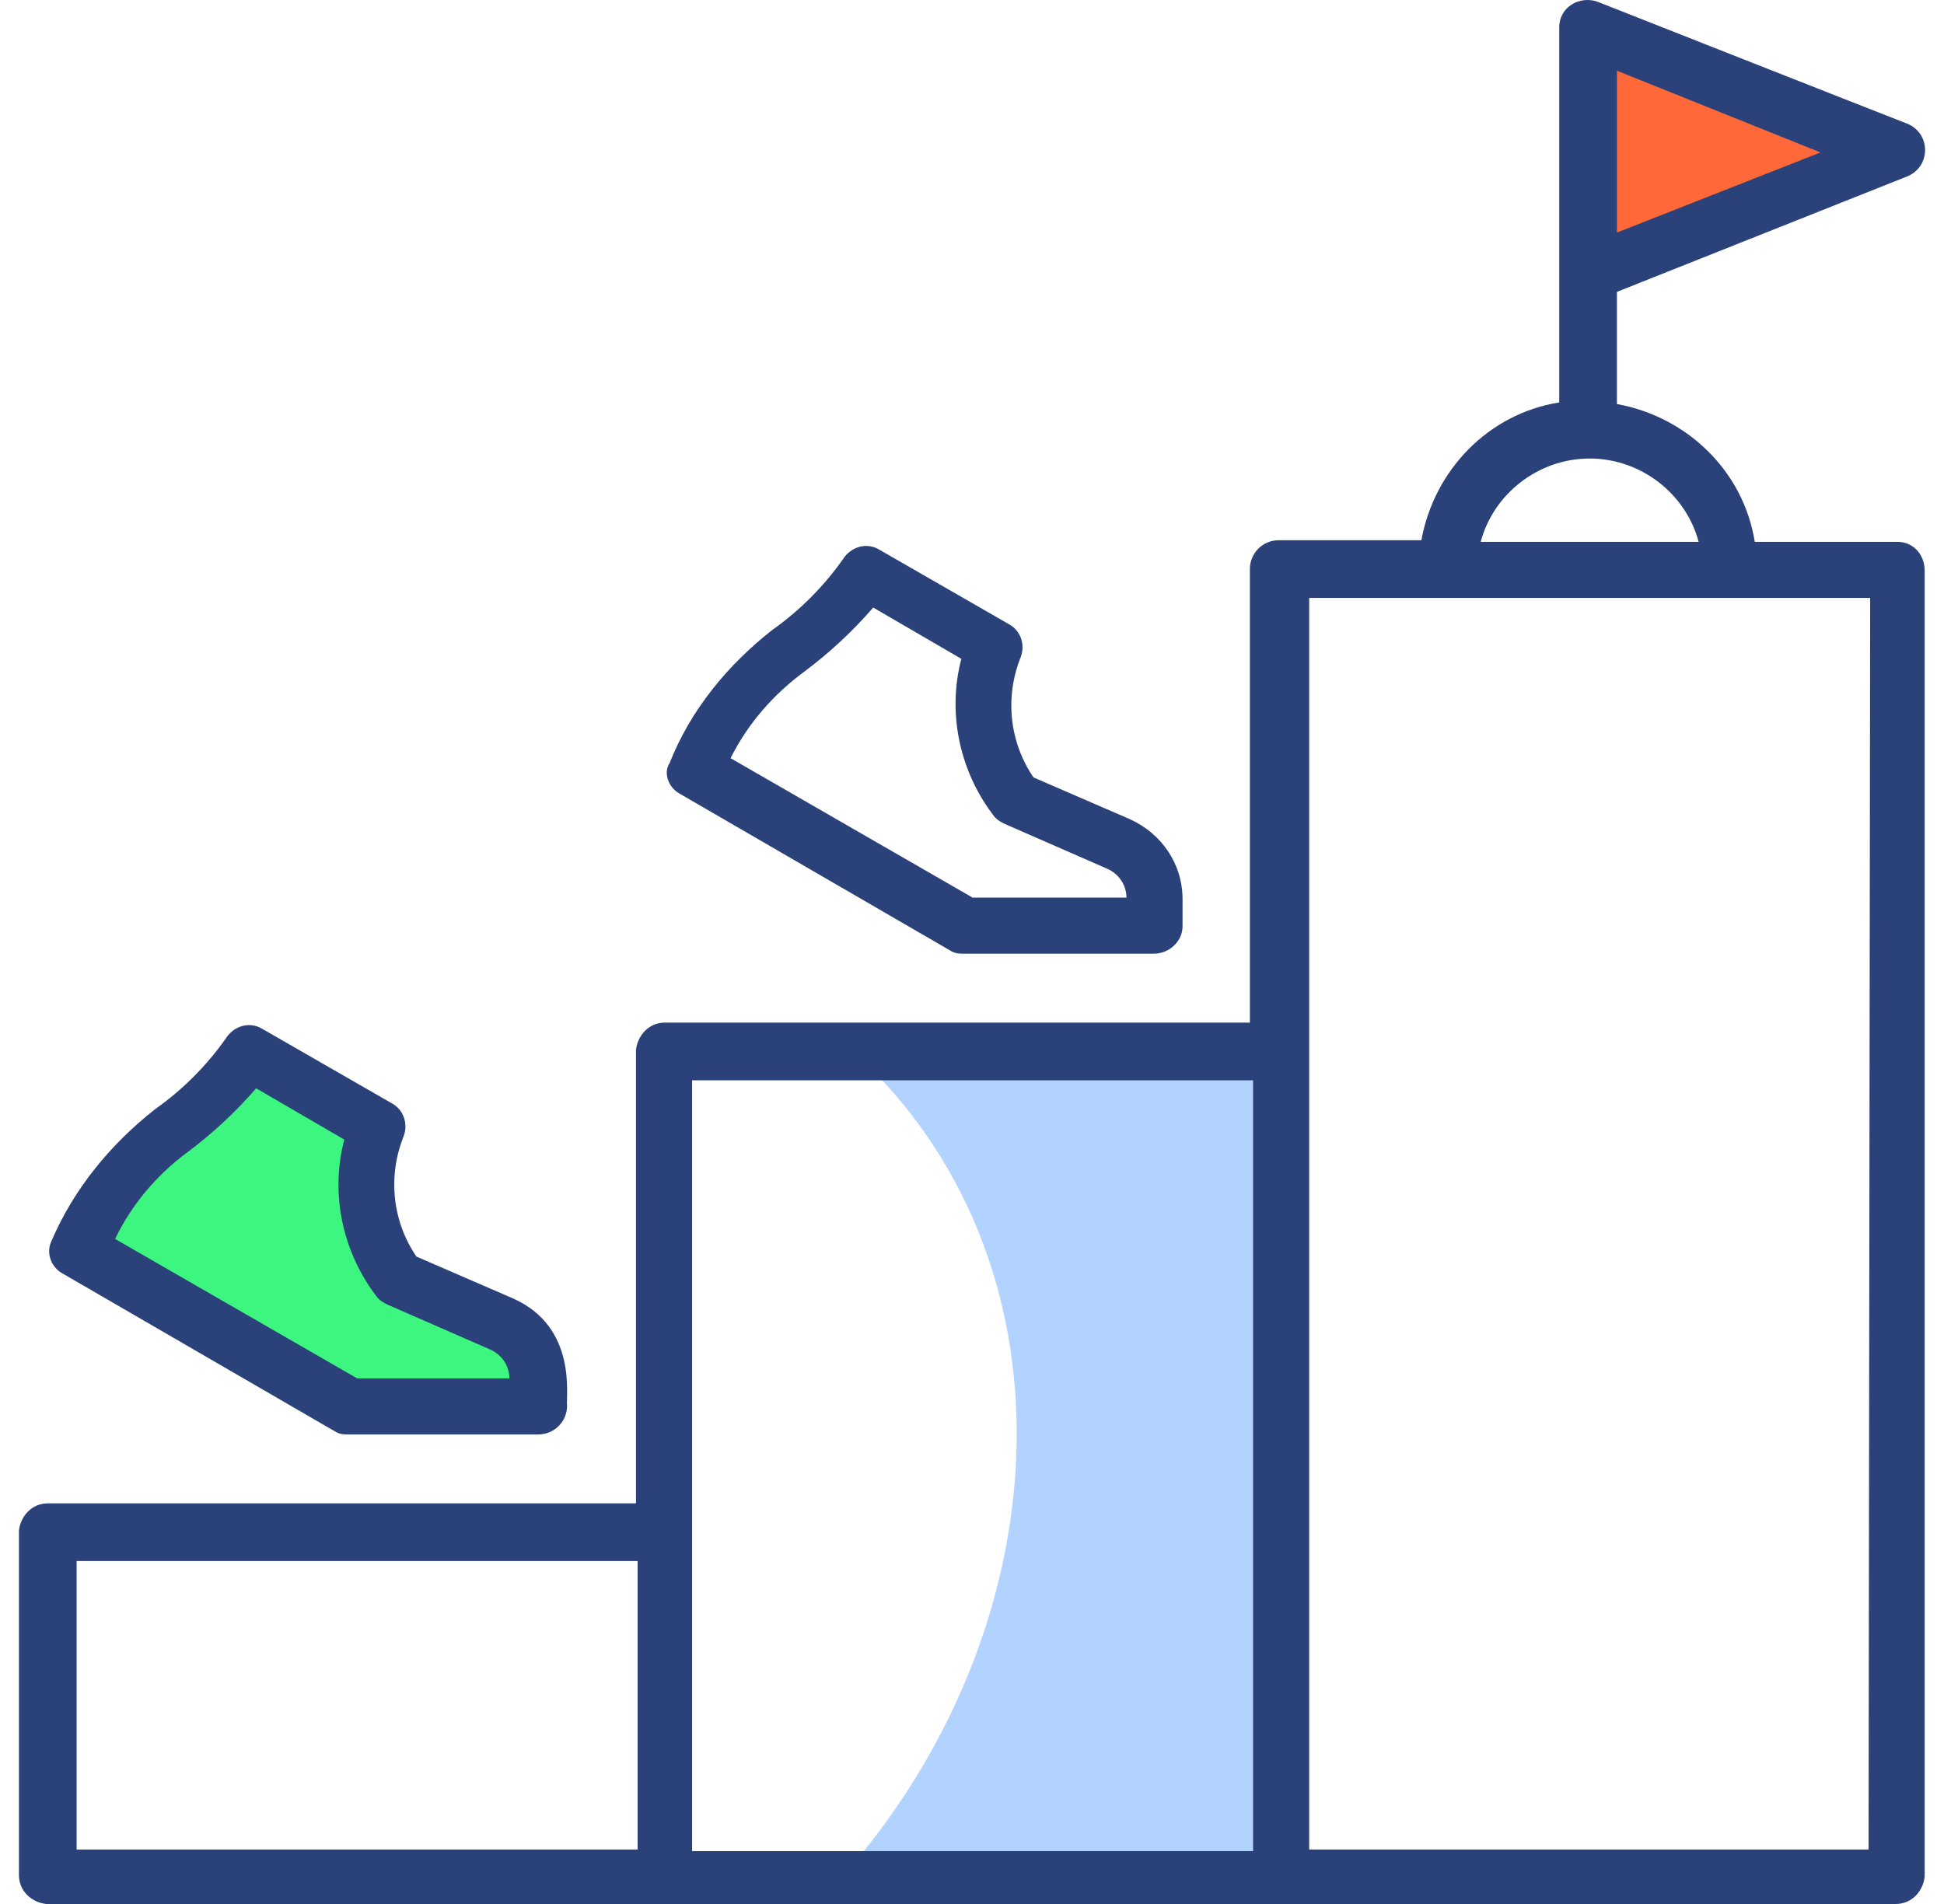
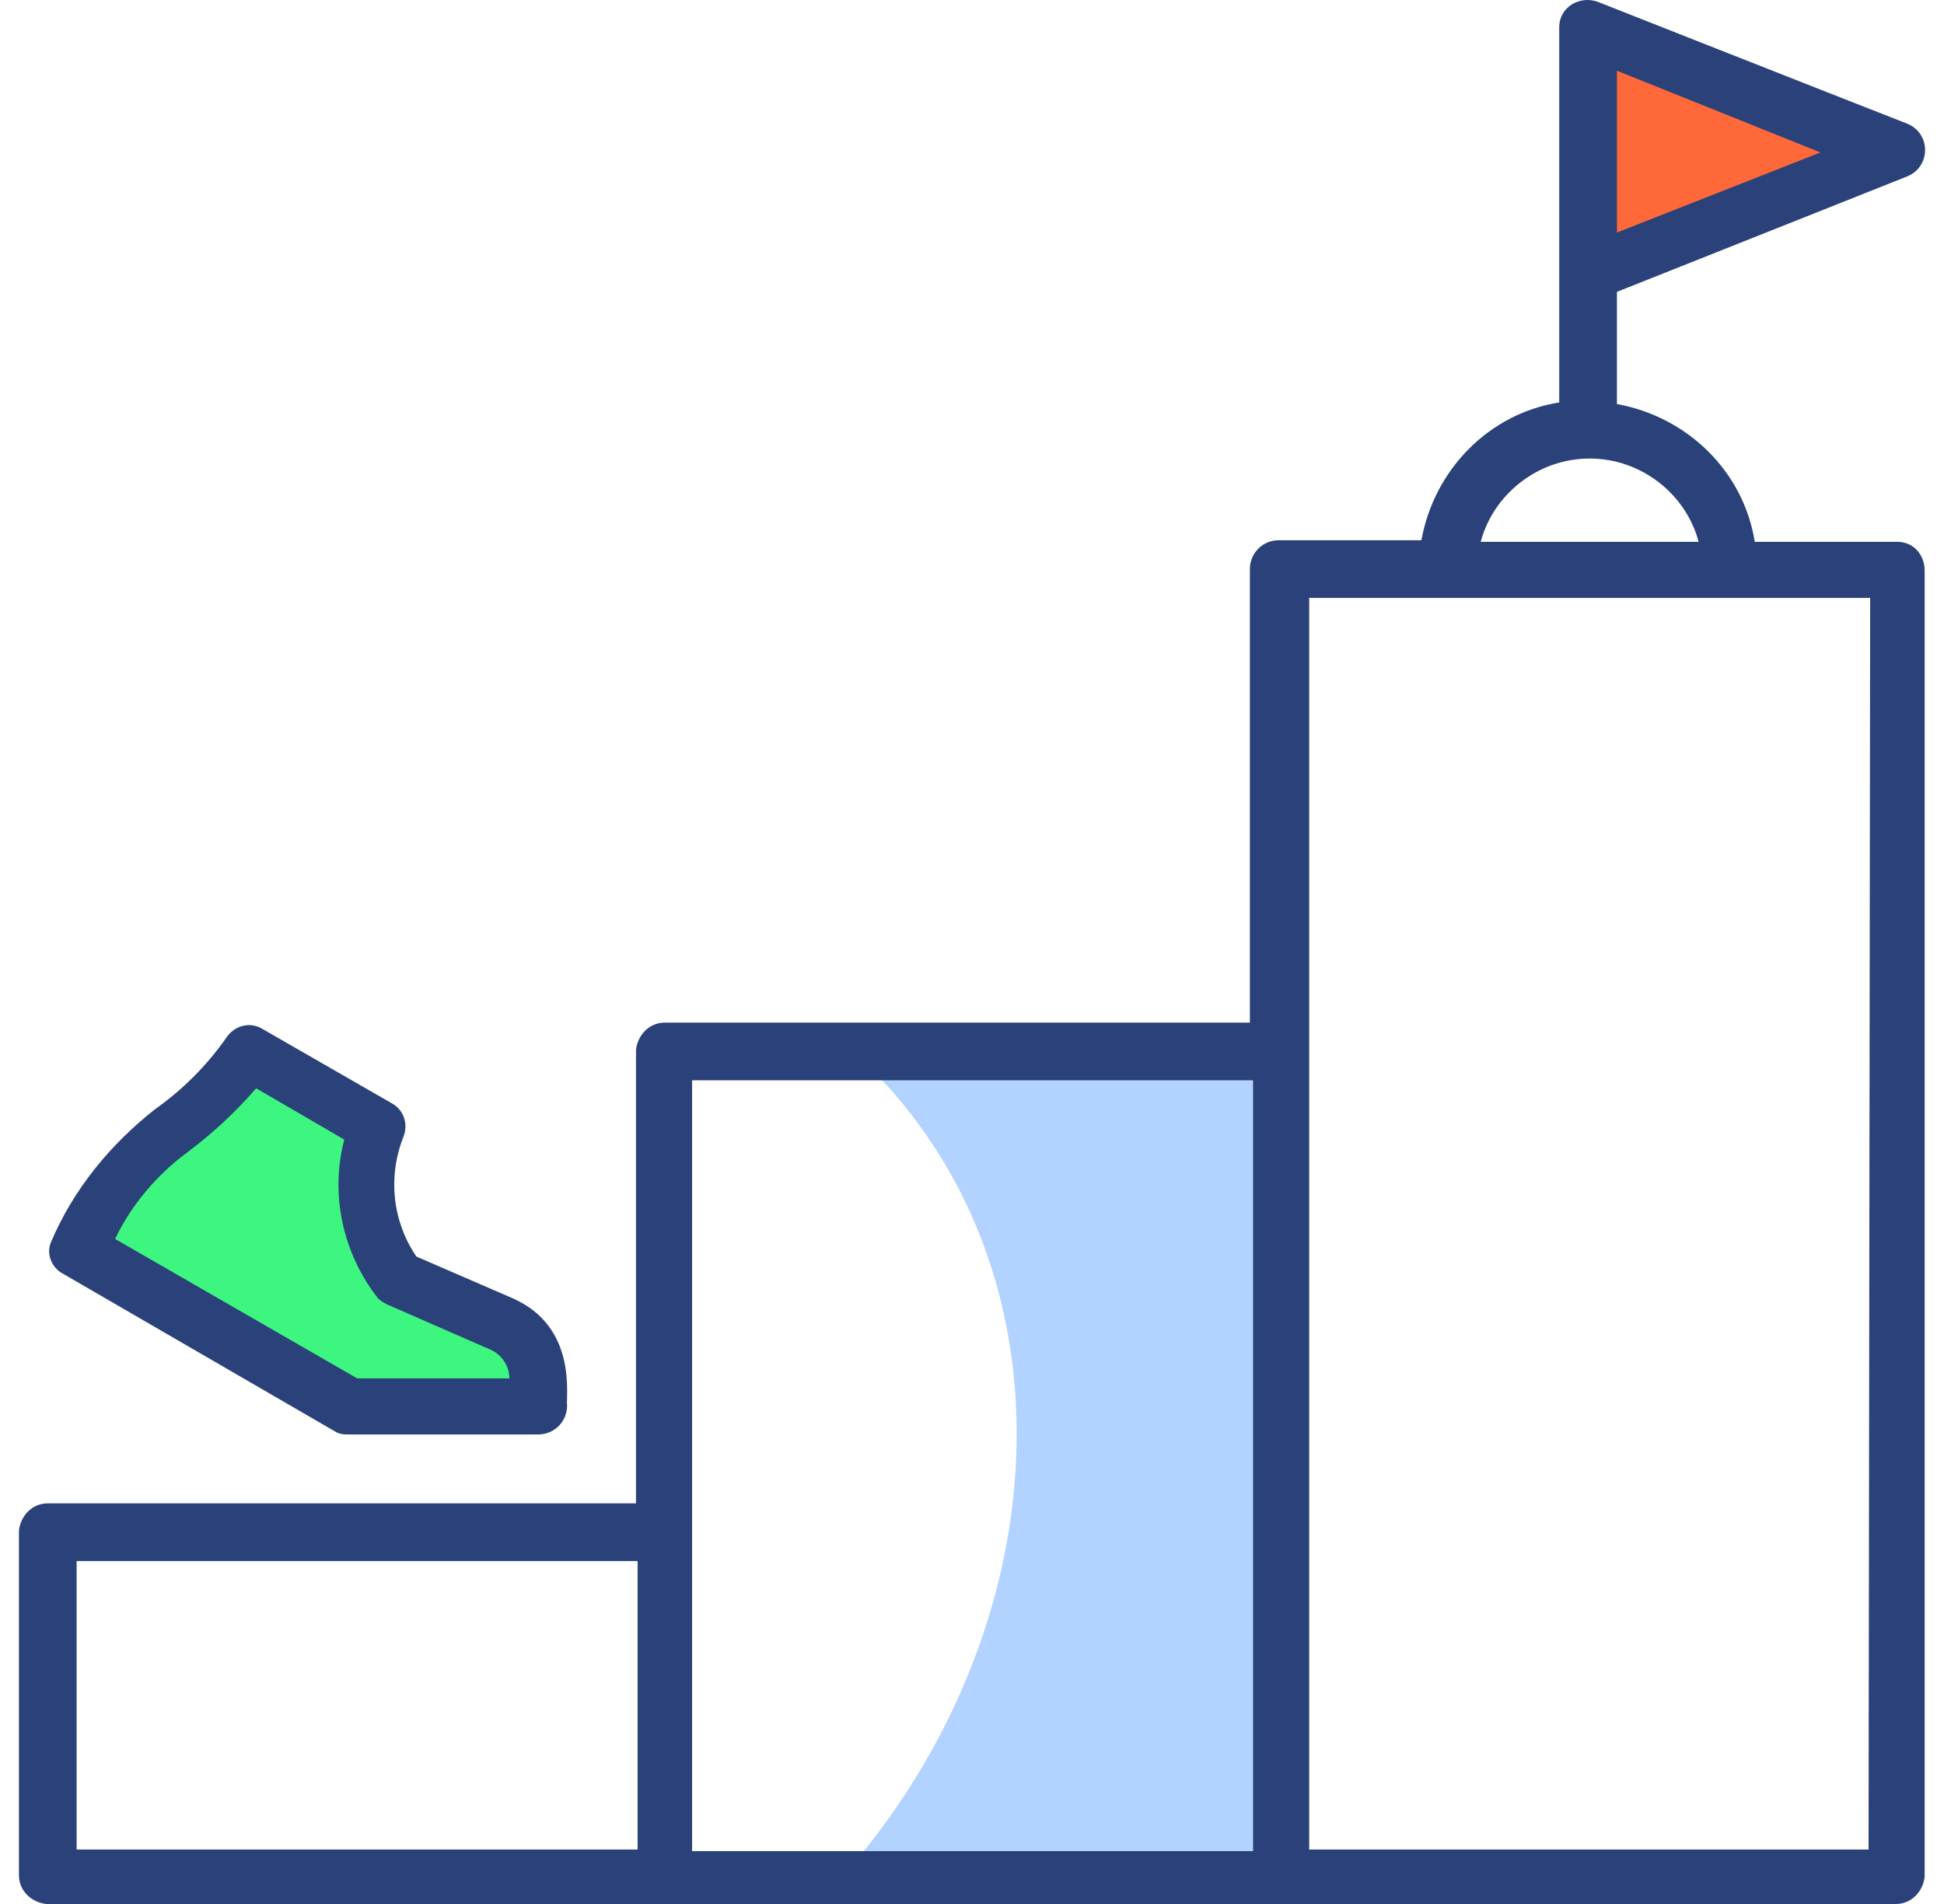
<svg xmlns="http://www.w3.org/2000/svg" width="98" height="96" viewBox="0 0 98 96" fill="none">
  <path d="M12.469 52.924L3.379 62.822L7.419 65.448L17.721 71.306H22.367L28.023 70.902L26.811 67.872L20.751 64.842L18.327 61.206L19.337 57.166L12.469 52.924Z" fill="#3CF67F" />
  <path d="M80.001 14.5V1L96.001 7.5L80.001 14.5Z" fill="#FF6838" />
  <path d="M64.999 53H42.999C54.458 63.5 53.541 81.5 42.999 94H64.999V53Z" fill="#B2D2FF" />
  <path d="M95.652 27.32H88.46C87.895 23.765 85.067 21.018 81.512 20.372V14.716L96.136 8.898C97.349 8.413 97.349 6.716 96.136 6.232C92.824 4.939 80.542 0.091 80.542 0.091C79.653 -0.232 78.603 0.333 78.603 1.384V20.291C75.048 20.856 72.301 23.684 71.654 27.239H64.463C63.655 27.239 63.009 27.886 63.009 28.694V51.56H33.517C32.709 51.56 32.143 52.207 32.062 52.934V75.8H2.409C1.601 75.8 1.035 76.447 0.955 77.174V94.546C0.955 95.354 1.601 95.919 2.328 96H95.571C96.379 96 96.945 95.354 97.025 94.626V28.775C97.025 27.967 96.46 27.32 95.652 27.32ZM81.512 11.726V3.565L91.773 7.686L81.512 11.726ZM80.138 23.119C82.724 23.119 84.986 24.896 85.632 27.32H74.644C75.29 24.896 77.553 23.119 80.138 23.119ZM3.863 78.709H32.143V93.253H3.863V78.709ZM34.89 54.469H63.17V93.334H34.89V54.469ZM94.197 93.253H65.998V30.148H94.278L94.197 93.253Z" fill="#2A4179" />
-   <path d="M34.243 40.006L47.898 47.924C48.141 48.086 48.383 48.086 48.626 48.086H58.16C58.968 48.086 59.614 47.439 59.614 46.712C59.614 46.47 59.614 45.581 59.614 45.339C59.614 43.561 58.564 42.026 56.948 41.299L52.1 39.198C50.888 37.42 50.646 35.158 51.454 33.138C51.696 32.491 51.454 31.764 50.807 31.441L44.343 27.724C43.697 27.32 42.889 27.563 42.485 28.209C41.515 29.583 40.303 30.795 38.93 31.764C36.667 33.542 34.809 35.804 33.758 38.471C33.435 38.955 33.678 39.683 34.243 40.006ZM40.546 33.865C41.839 32.895 42.97 31.845 44.02 30.633L48.464 33.219C47.737 35.966 48.383 38.955 50.161 41.218C50.322 41.379 50.484 41.46 50.646 41.541L55.817 43.803C56.382 44.046 56.786 44.611 56.786 45.258H49.03L36.829 38.228C37.718 36.451 39.011 34.996 40.546 33.865Z" fill="#2A4179" />
  <path d="M3.217 64.246L16.872 72.164C17.114 72.326 17.357 72.326 17.599 72.326H27.133C27.941 72.326 28.588 71.679 28.588 70.871C28.507 70.467 29.153 66.912 25.84 65.458L20.992 63.357C19.78 61.579 19.538 59.317 20.346 57.297C20.588 56.651 20.346 55.923 19.7 55.6L13.236 51.883C12.589 51.479 11.781 51.722 11.377 52.368C10.408 53.742 9.196 54.954 7.822 55.923C5.56 57.701 3.701 59.963 2.57 62.63C2.328 63.195 2.57 63.922 3.217 64.246ZM9.438 58.105C10.731 57.135 11.862 56.085 12.913 54.873L17.357 57.459C16.629 60.206 17.276 63.195 19.053 65.458C19.215 65.619 19.377 65.7 19.538 65.781L24.709 68.043C25.275 68.286 25.679 68.851 25.679 69.498H18.003L5.802 62.468C6.61 60.771 7.903 59.236 9.438 58.105Z" fill="#2A4179" />
</svg>